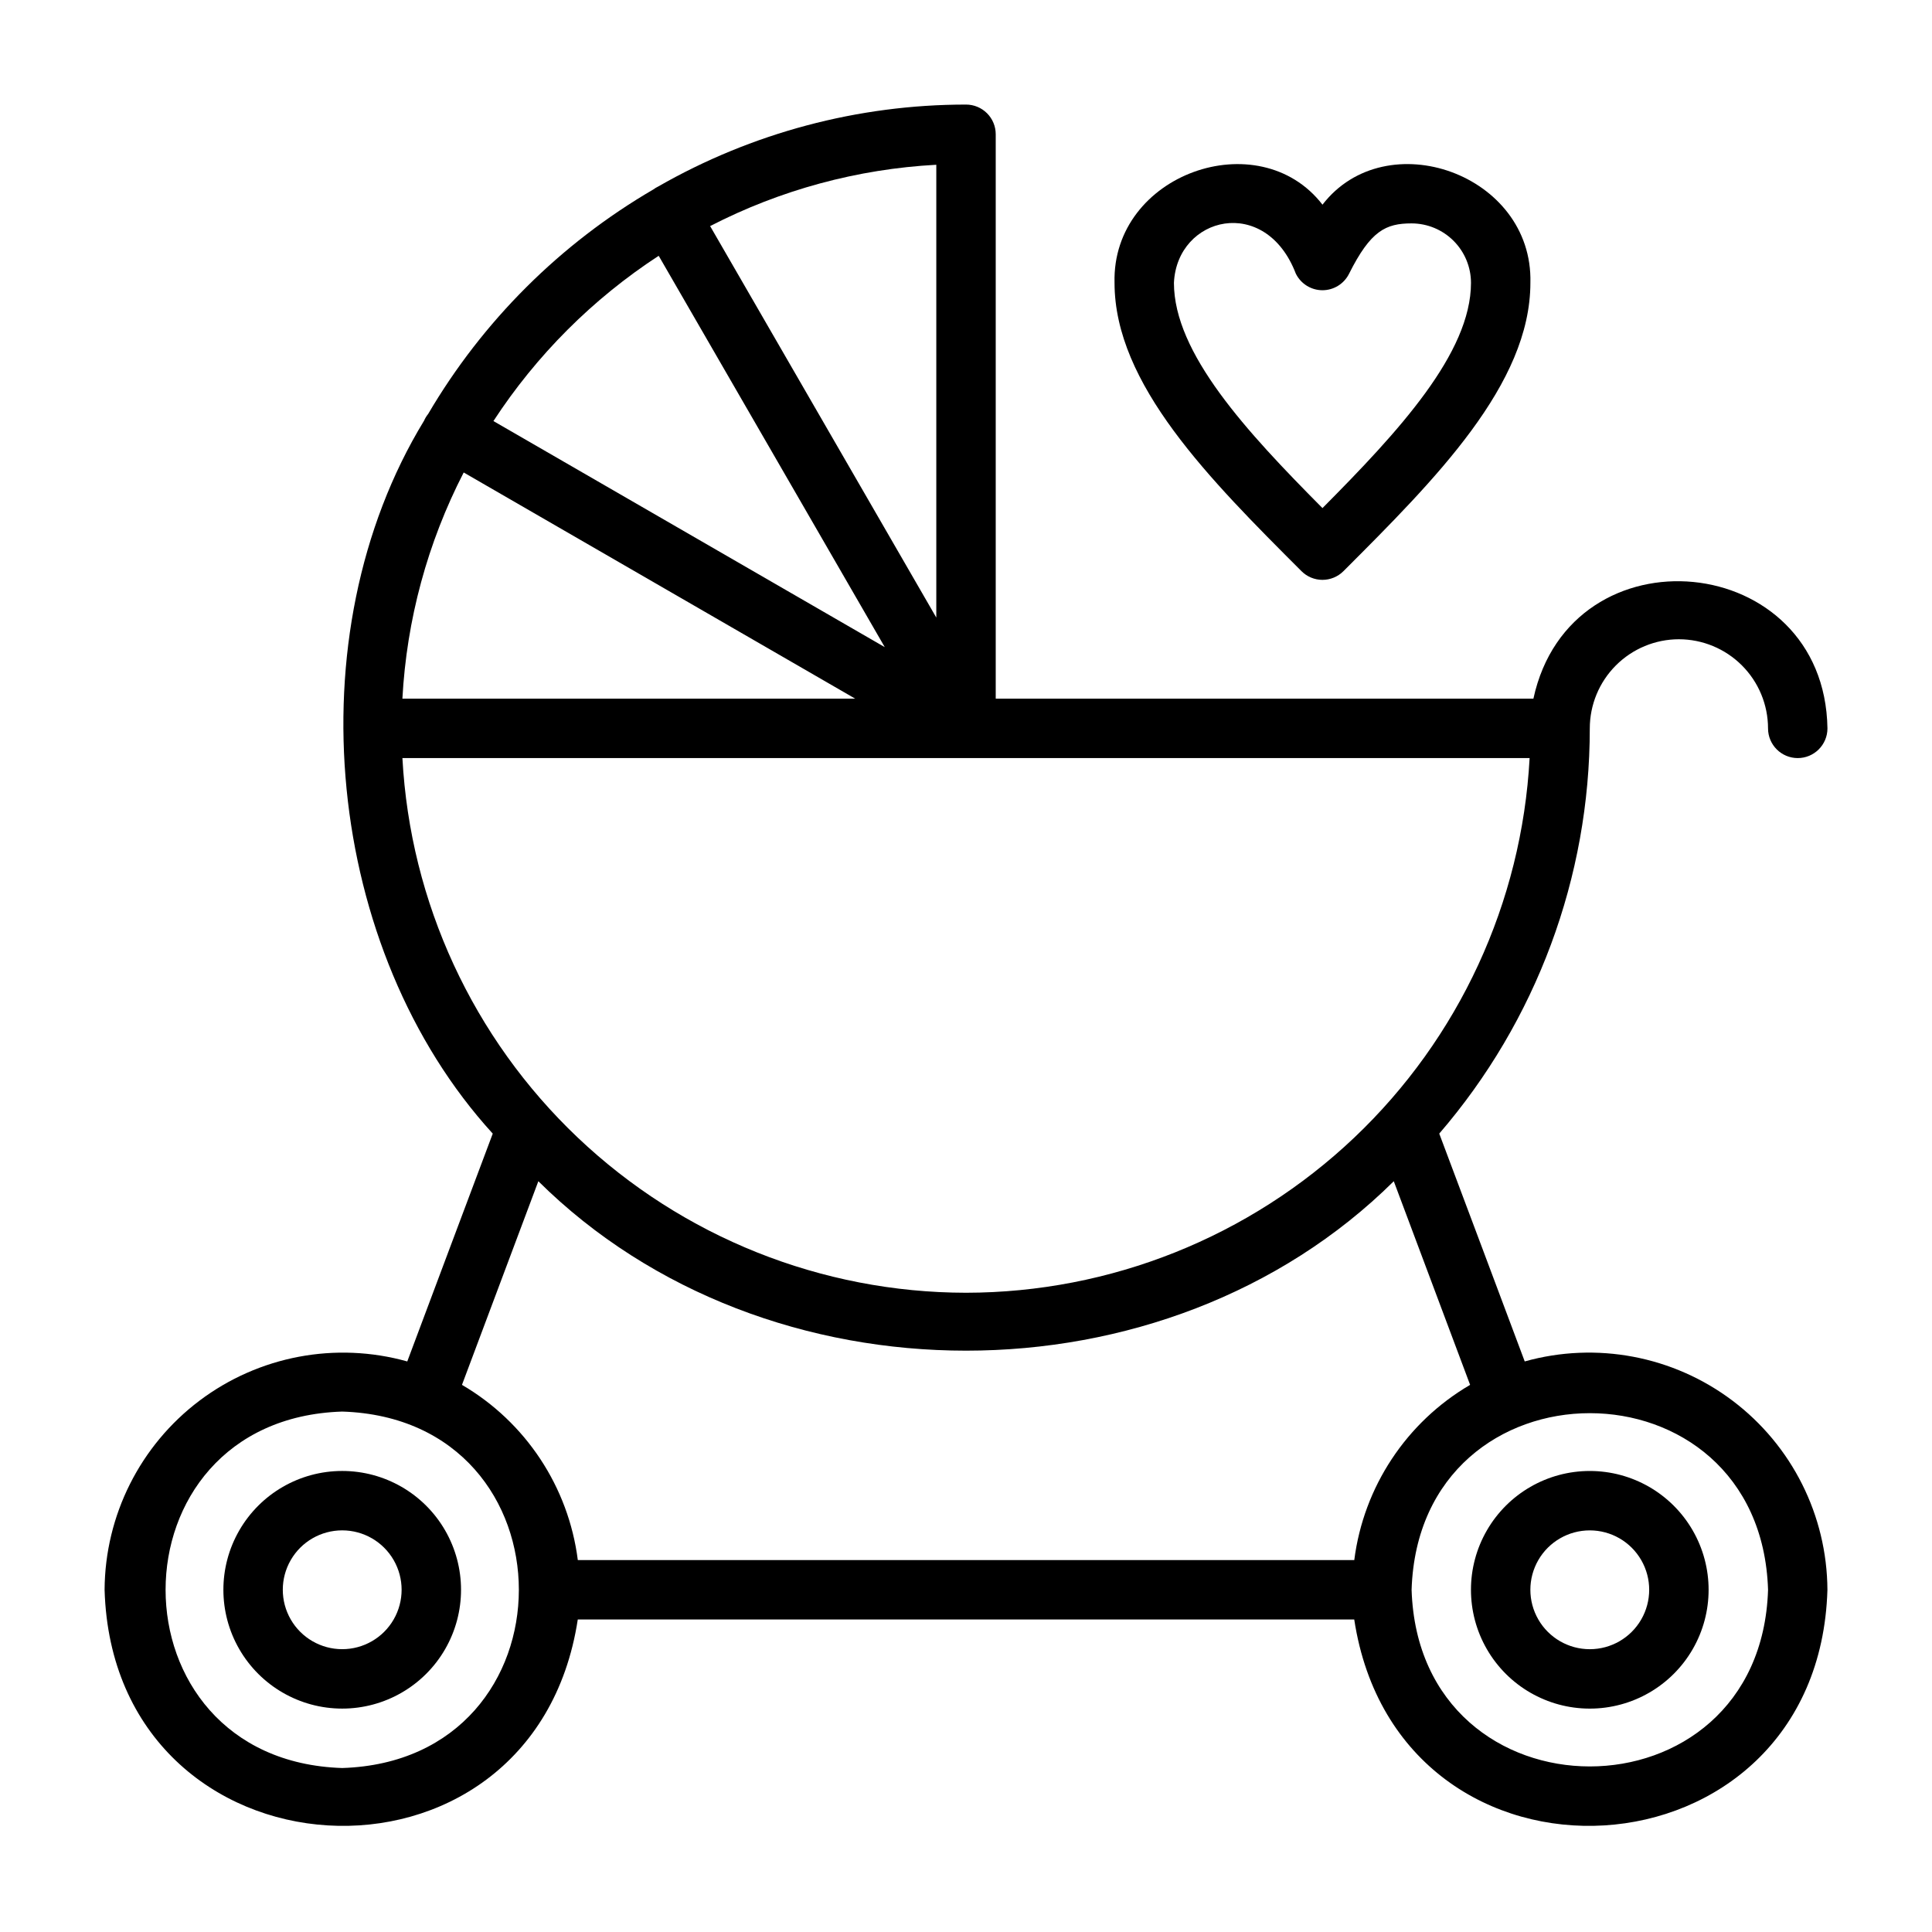
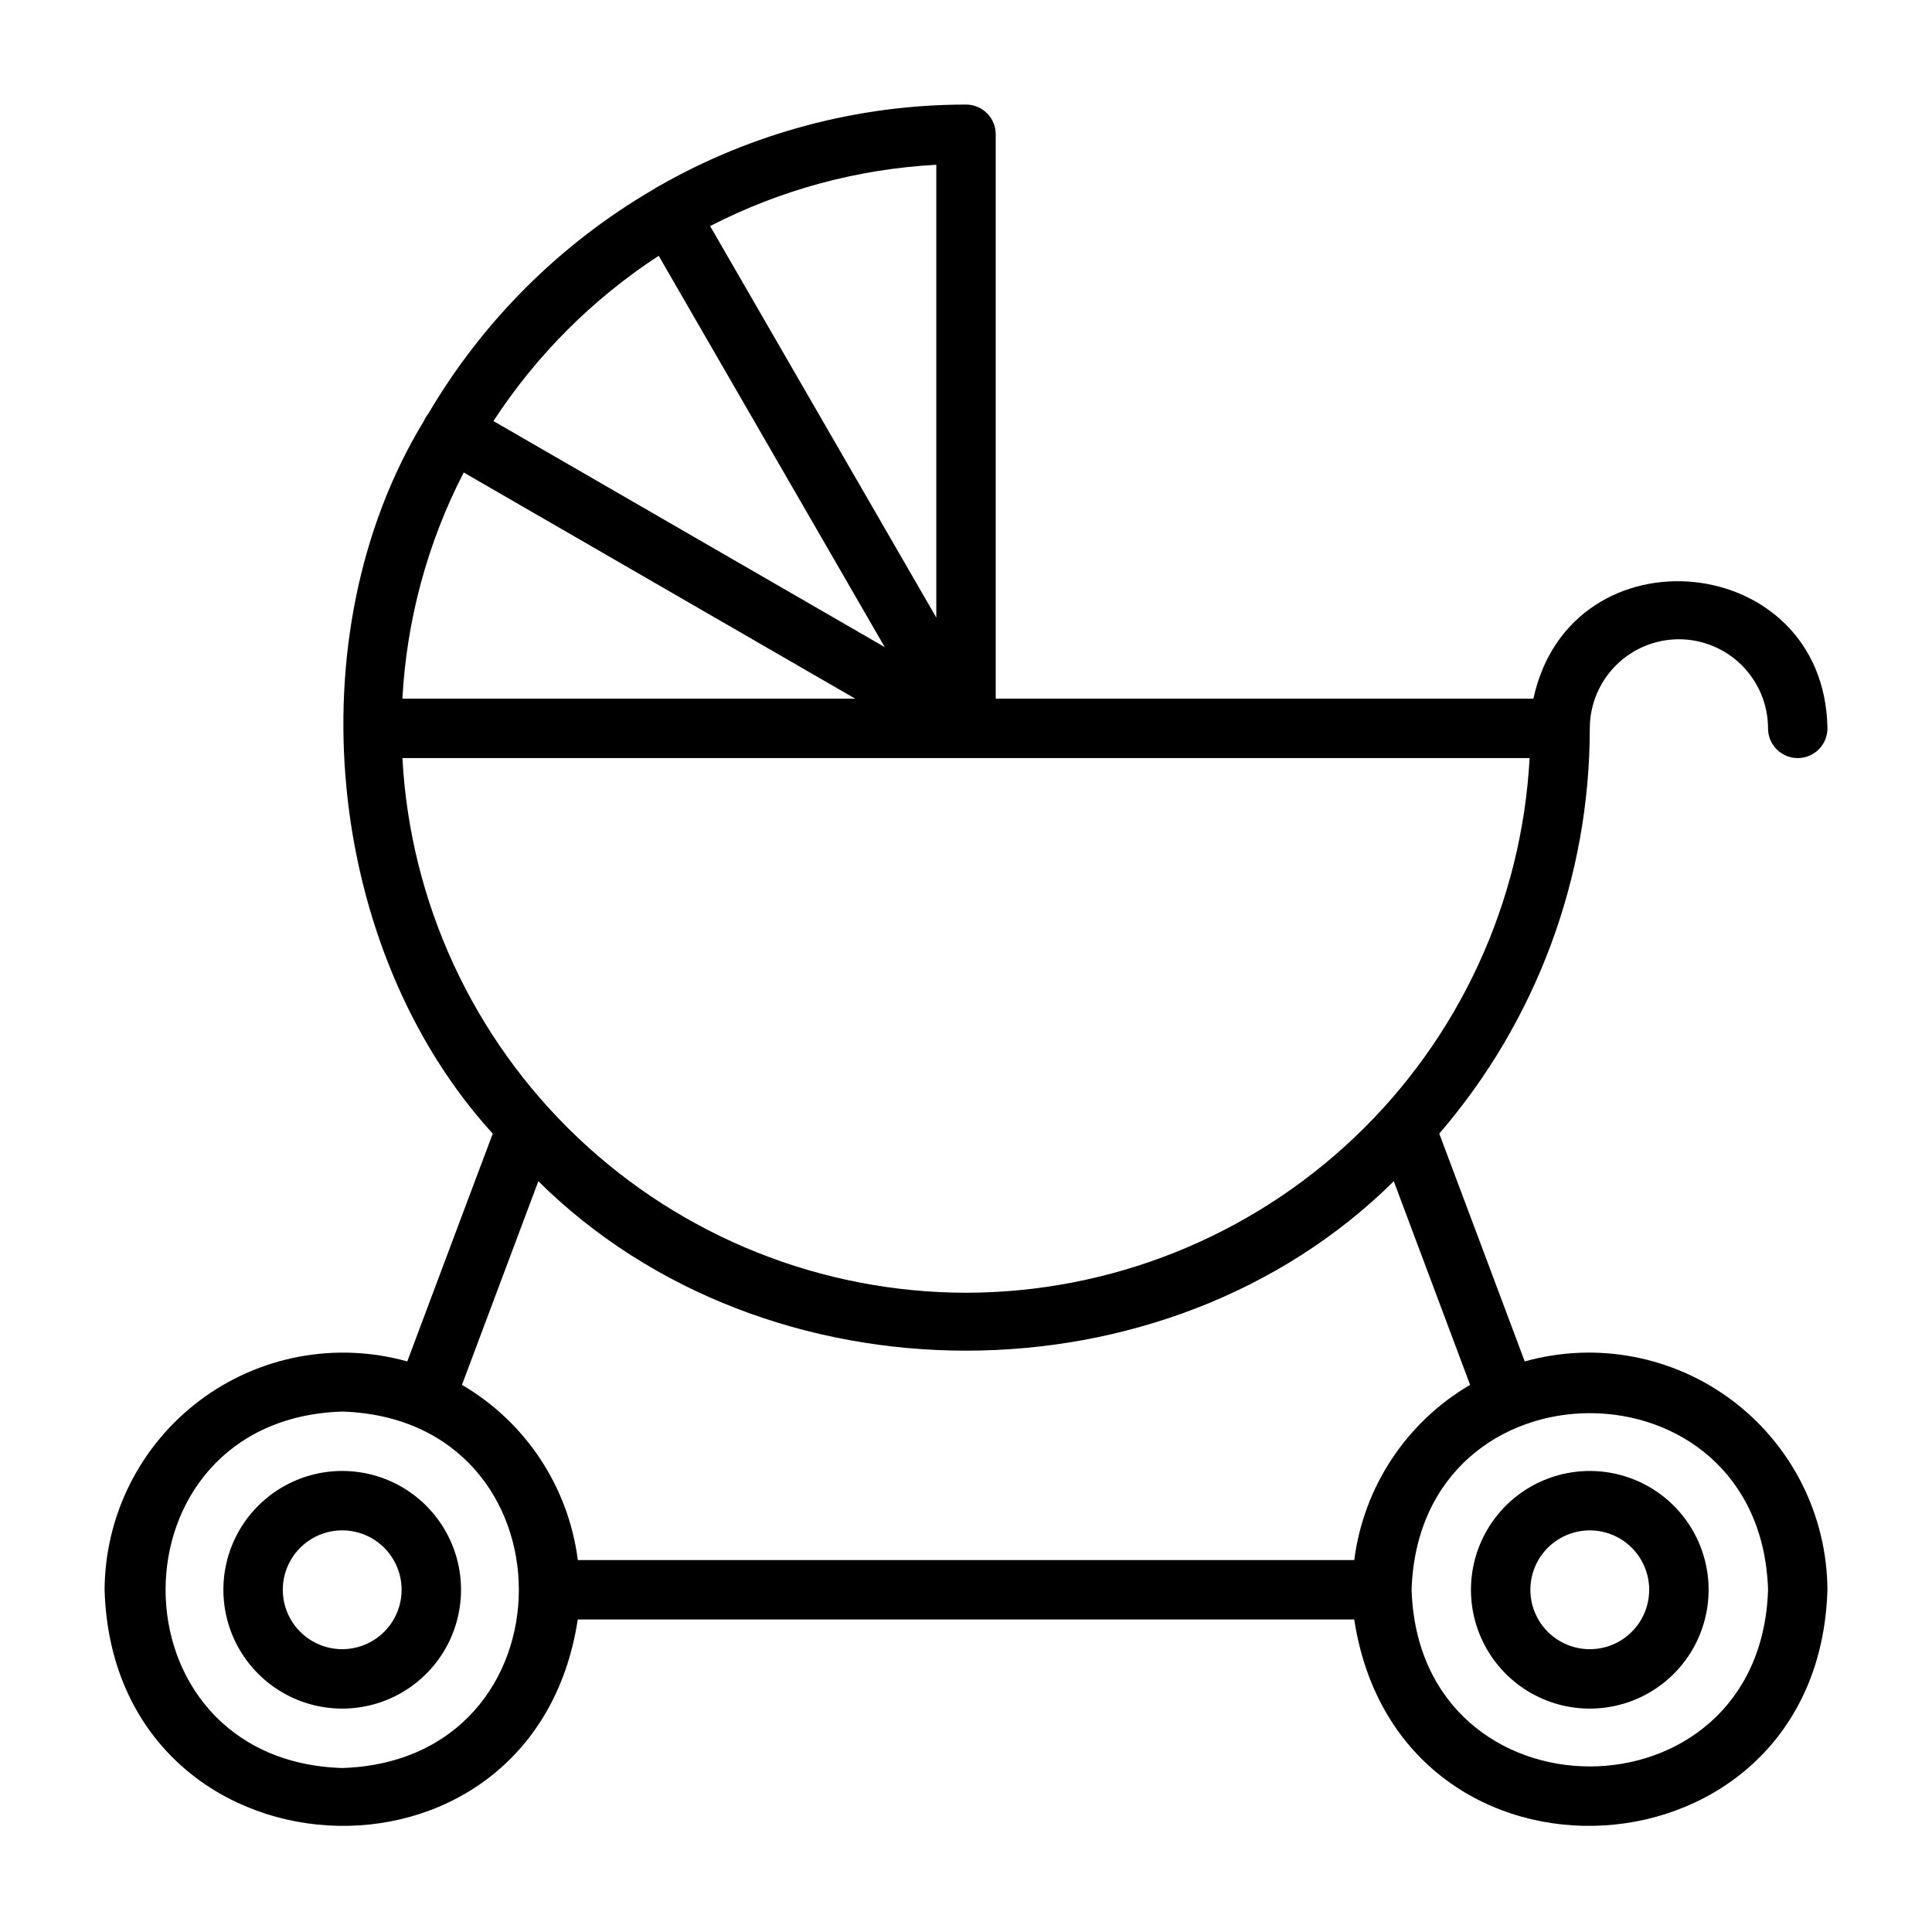
<svg xmlns="http://www.w3.org/2000/svg" fill="#000000" width="800px" height="800px" version="1.1" viewBox="144 144 512 512">
  <g>
-     <path d="m500.03 295.36c24.355-24.352 49.539-49.539 49.539-76.414 0.742-28.855-38.258-42.551-55.098-20.703-16.836-21.824-55.852-8.176-55.109 20.703 0 26.875 25.184 52.059 49.539 76.414 1.473 1.477 3.477 2.309 5.562 2.309 2.09 0 4.09-0.832 5.566-2.309zm-44.926-76.414c0.84-17.652 24.293-23.402 32.316-2.391h0.004c1.332 2.668 4.055 4.356 7.039 4.359 2.981 0 5.707-1.684 7.043-4.352 5.719-11.43 9.742-13.359 16.574-13.359 4.176 0.004 8.176 1.664 11.129 4.617 2.949 2.949 4.609 6.953 4.617 11.125 0 18.645-19.164 39.375-39.359 59.707-20.195-20.332-39.363-41.059-39.363-59.707z" />
    <path d="m234.69 533.82c-11.25 0-21.645 6-27.27 15.742-5.625 9.742-5.625 21.746 0 31.488 5.625 9.742 16.02 15.746 27.27 15.746s21.645-6.004 27.27-15.746c5.625-9.742 5.625-21.746 0-31.488-5.625-9.742-16.02-15.742-27.27-15.742zm0 47.23c-5.625 0-10.824-3-13.637-7.871s-2.812-10.875 0-15.746 8.012-7.871 13.637-7.871 10.82 3 13.633 7.871 2.812 10.875 0 15.746-8.008 7.871-13.633 7.871z" />
    <path d="m565.31 596.8c11.25 0 21.645-6.004 27.27-15.746 5.625-9.742 5.625-21.746 0-31.488-5.625-9.742-16.02-15.742-27.27-15.742s-21.645 6-27.27 15.742c-5.625 9.742-5.625 21.746 0 31.488 5.625 9.742 16.02 15.746 27.27 15.746zm0-47.23v-0.004c5.625 0 10.82 3 13.633 7.871s2.812 10.875 0 15.746-8.008 7.871-13.633 7.871-10.824-3-13.637-7.871-2.812-10.875 0-15.746 8.012-7.871 13.637-7.871z" />
    <path d="m588.93 313.41c6.262 0.008 12.266 2.496 16.691 6.926 4.43 4.426 6.918 10.43 6.926 16.691 0 4.348 3.523 7.871 7.871 7.871 4.348 0 7.875-3.523 7.875-7.871-0.738-47.25-68.027-53.586-77.926-7.871l-142.49-0.004v-149.57c0-2.09-0.828-4.09-2.305-5.566-1.477-1.477-3.481-2.305-5.566-2.305-28.629 0-56.758 7.492-81.598 21.727-0.445 0.215-0.871 0.473-1.27 0.77-24.672 14.383-45.223 34.875-59.68 59.508-0.434 0.531-0.793 1.125-1.066 1.754-34.727 56.938-26.129 140.39 18.191 188.95-0.047 0.031-22.621 60.324-22.652 60.375-18.98-5.309-39.348-1.457-55.082 10.41-15.73 11.867-25.027 30.398-25.133 50.105 2.297 78.688 113.59 85.203 125.4 7.871h205.77c11.828 77.344 123.11 70.801 125.4-7.871-0.109-19.711-9.402-38.238-25.137-50.109-15.73-11.867-36.102-15.719-55.082-10.41-0.02-0.023-22.609-60.355-22.652-60.375 25.742-29.859 39.898-67.973 39.895-107.39 0.004-6.262 2.496-12.266 6.922-16.691 4.43-4.43 10.43-6.918 16.691-6.926zm-196.8-5.746-59.941-103.75c18.609-9.586 39.039-15.125 59.941-16.25zm-73.57-95.875 59.914 103.71-103.71-59.914c11.406-17.477 26.32-32.391 43.793-43.797zm-51.672 57.426 103.75 59.938h-120c1.125-20.902 6.66-41.328 16.246-59.938zm-32.195 343.33c-62.422-1.984-62.406-92.492 0-94.465 62.418 1.984 62.406 92.492 0 94.465zm377.86-47.23c-1.984 62.422-92.492 62.406-94.465 0 1.984-62.422 92.492-62.406 94.465 0zm-78.957-54.312c-16.887 9.875-28.23 27.031-30.699 46.438h-205.77c-2.469-19.406-13.812-36.562-30.699-46.438l20.238-53.965c60.445 59.879 166.27 59.863 226.7 0zm-133.59-24.41c-38.293-0.047-75.113-14.758-102.89-41.113-27.781-26.352-44.41-62.348-46.473-100.58h298.72c-2.062 38.234-18.691 74.23-46.469 100.58-27.781 26.355-64.602 41.066-102.89 41.113z" />
  </g>
</svg>